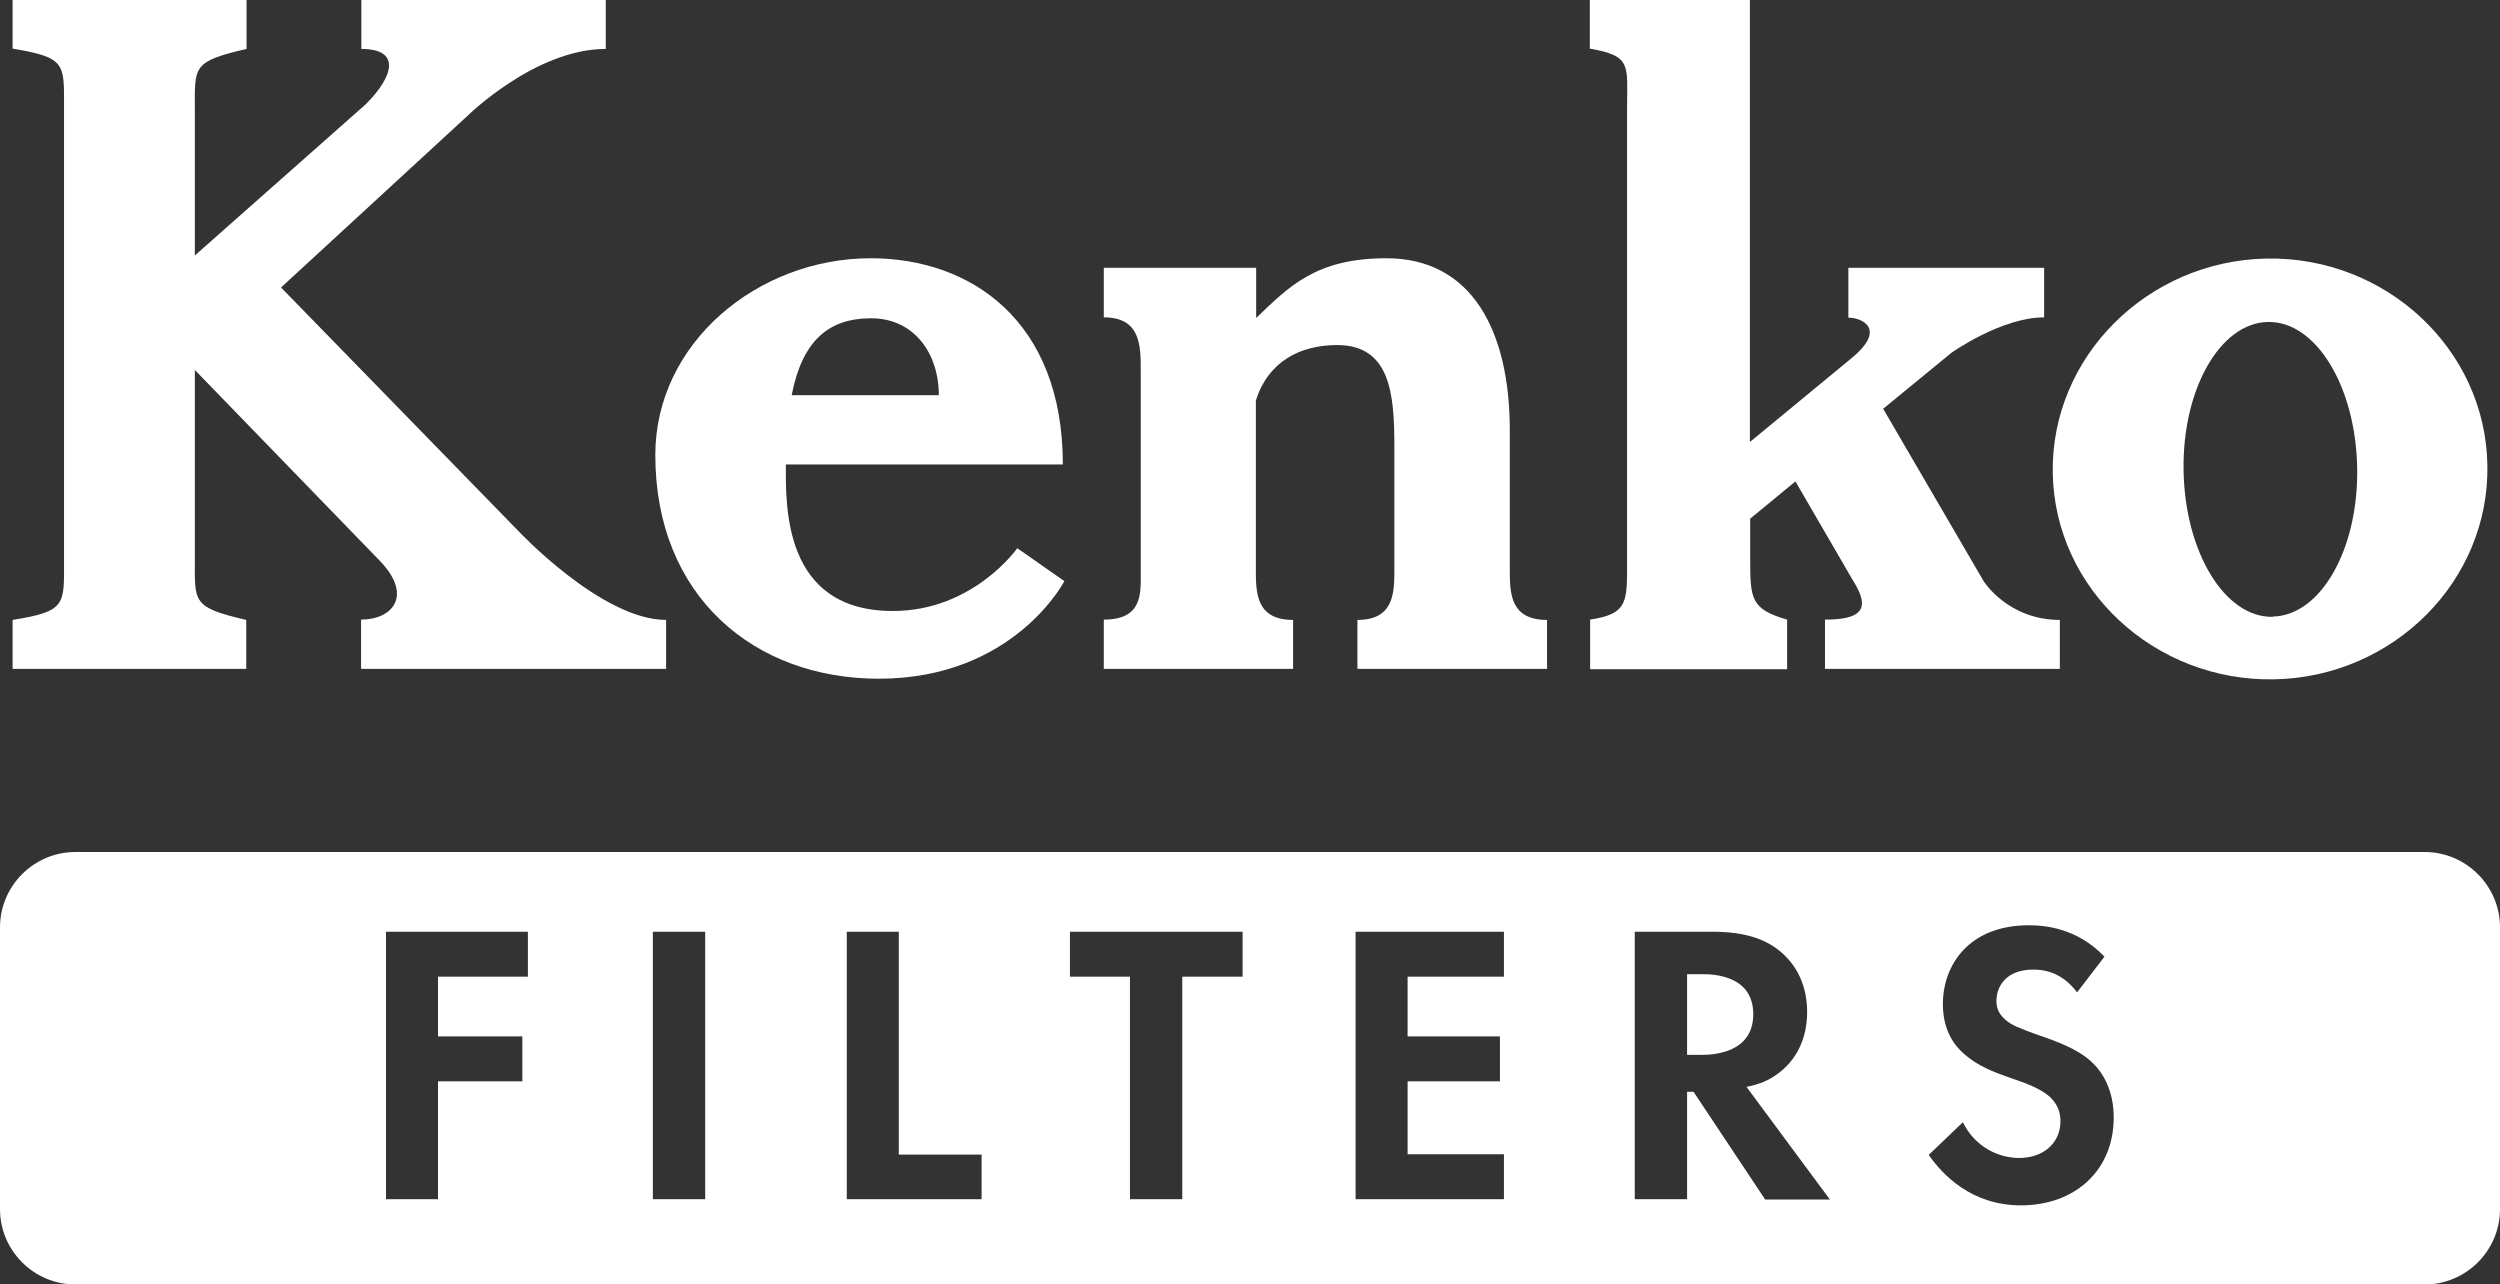
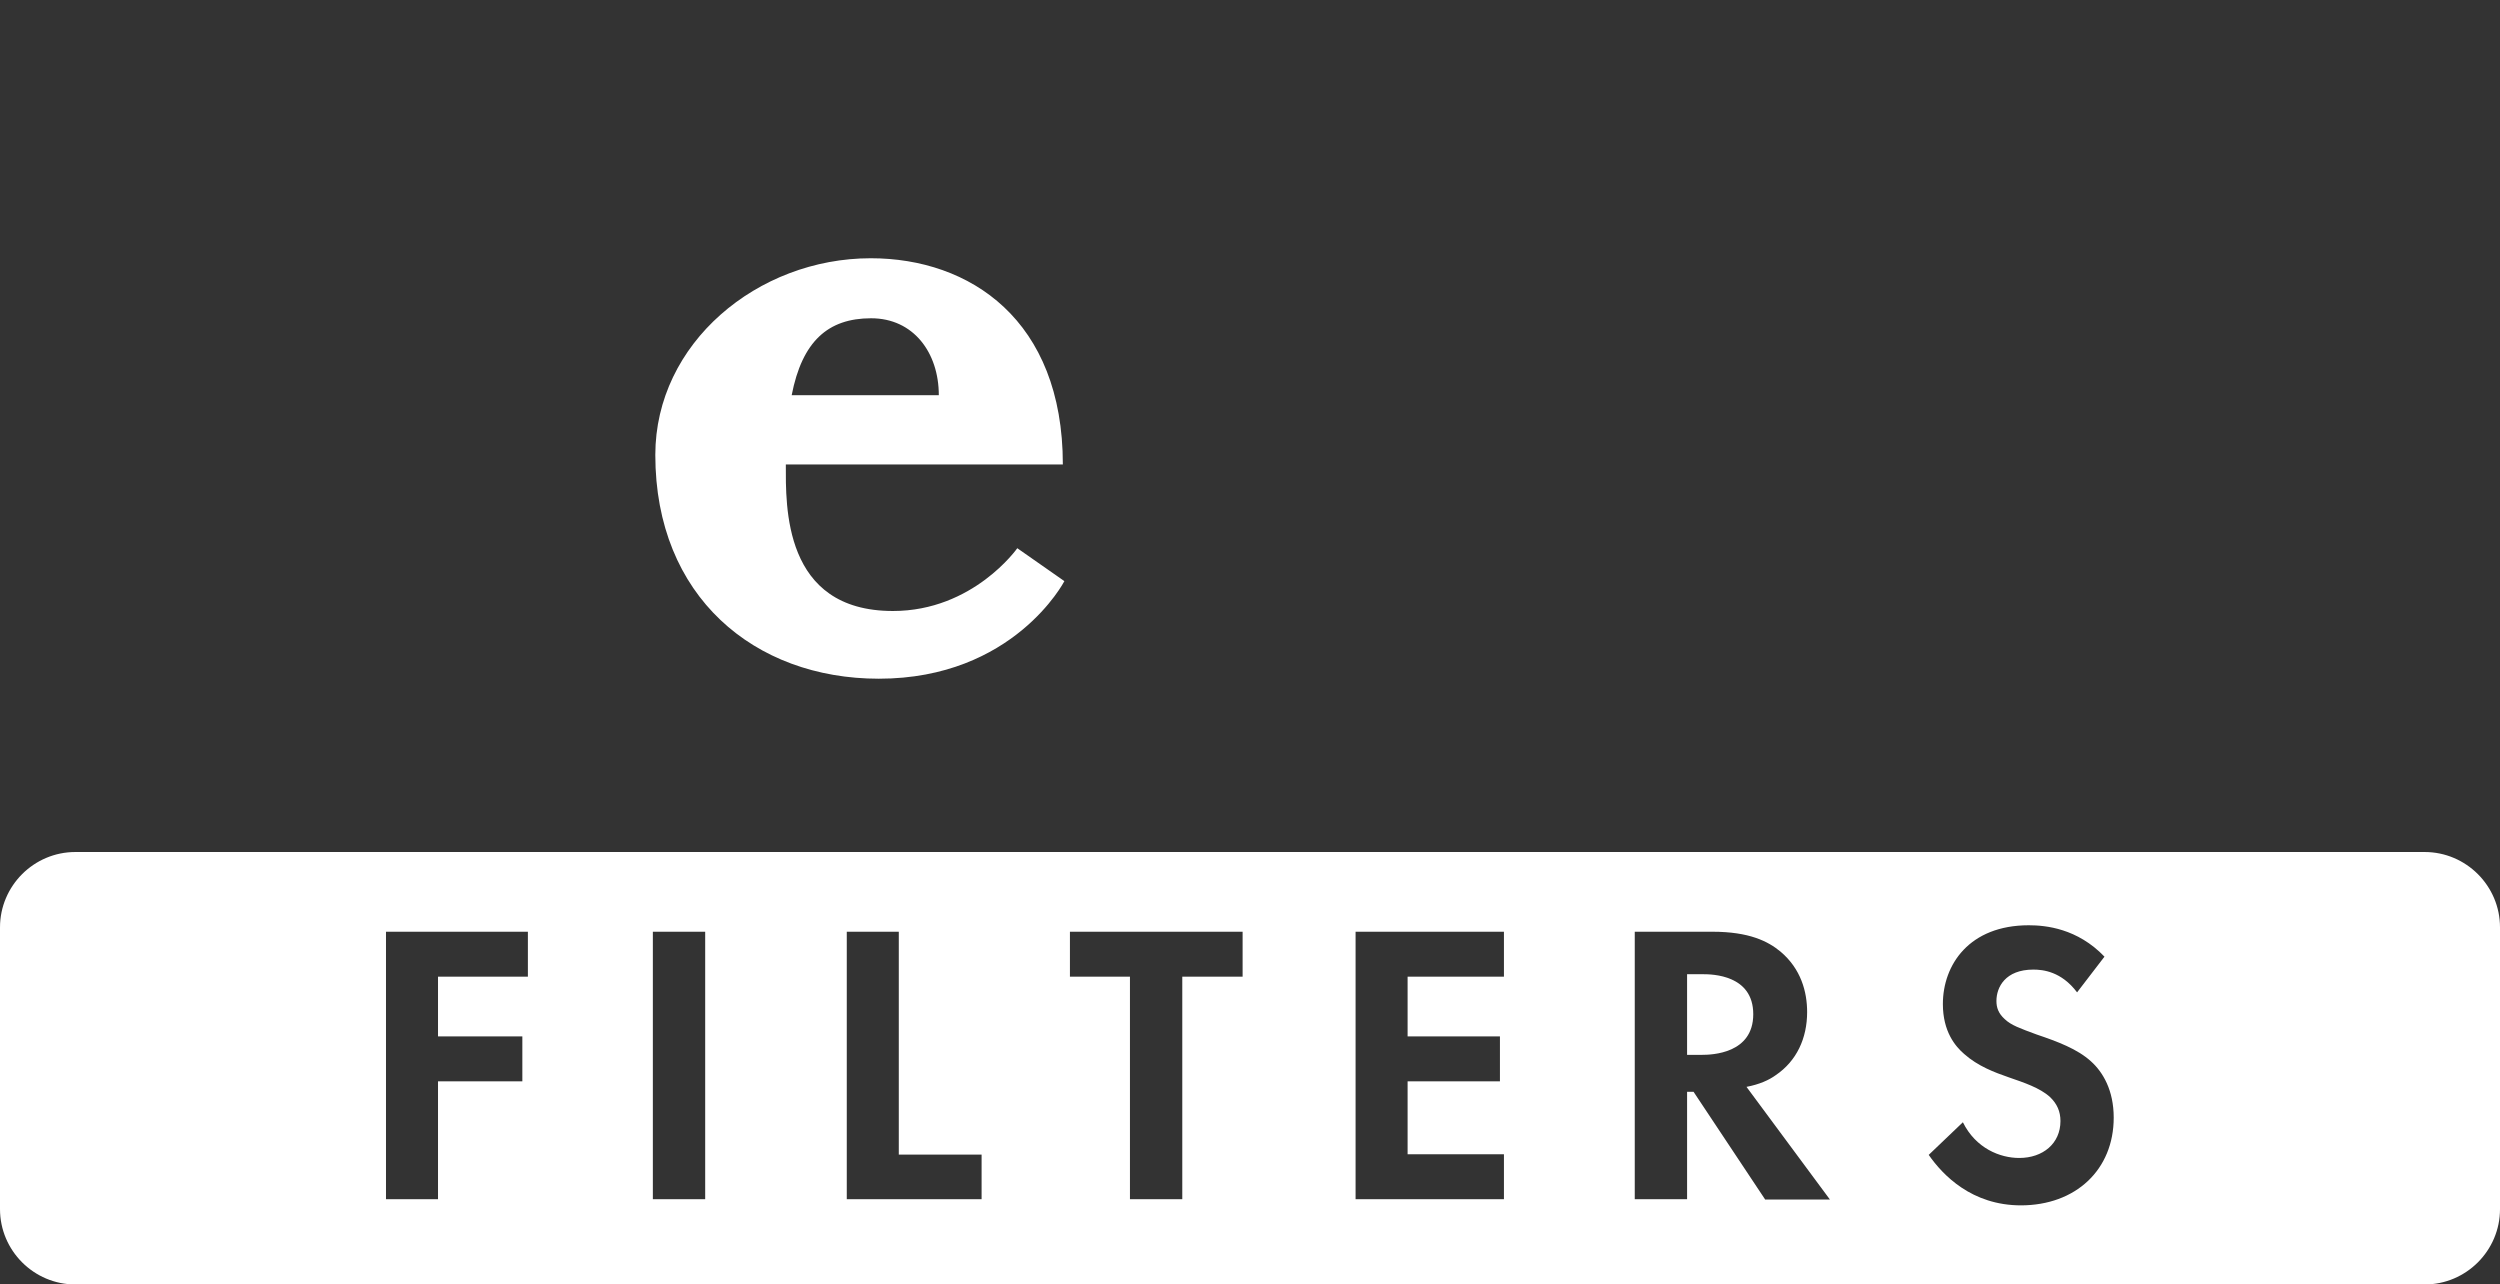
<svg xmlns="http://www.w3.org/2000/svg" id="b" viewBox="0 0 81.22 41.73">
  <rect x="0" y="0" width="81.22" height="41.73" fill="#333333" stroke="none" />
  <defs>
    <style>.d{fill:#fff;}</style>
  </defs>
  <g id="c">
-     <path class="d" d="M16.83,17.24l-7.7-7.9,6.04-5.56s2.21-2.19,4.51-2.19V0h-7.94v1.59c1.27,0,1.08.86.14,1.8l-5.55,4.91V3.55c0-1.39-.09-1.55,1.68-1.96V0H.41v1.58c1.76.29,1.67.5,1.67,1.96v14.64c0,1.46.09,1.68-1.67,1.96v1.59h7.59v-1.59c-1.76-.41-1.67-.57-1.67-1.96v-6.16l6,6.19c1.1,1.13.43,1.92-.6,1.92v1.6h9.91v-1.59c-2.1,0-4.82-2.91-4.82-2.91" />
-     <path class="d" d="M60.05,8.7v1.62c.45,0,1.25.37.11,1.31l-3.31,2.73V0h-5.2v1.58c1.38.24,1.21.54,1.21,1.95v14.64c0,1.36.06,1.77-1.2,1.96v1.61h6.4v-1.61c-1.17-.34-1.2-.66-1.2-1.96v-1.32l1.47-1.21,1.87,3.22c.6.94.26,1.27-.91,1.27v1.6h7.63v-1.59c-1.68,0-2.47-1.25-2.47-1.25l-3.27-5.61,2.22-1.82s1.62-1.15,3.01-1.15v-1.61s-6.35,0-6.35,0Z" />
    <path class="d" d="M33.05,17.81s-1.43,2.04-4.04,2.04c-3.58,0-3.48-3.43-3.48-4.76h9c0-4.7-3.02-6.7-6.24-6.7-3.68,0-7,2.76-7,6.39,0,4.6,3.22,7.27,7.26,7.27,4.39,0,6.03-3.17,6.03-3.17l-1.53-1.07ZM28.3,10.34c1.38,0,2.2,1.12,2.2,2.5h-4.78c.34-1.75,1.18-2.5,2.58-2.5" />
-     <path class="d" d="M40.81,10.33c1.06-1.01,1.93-1.94,4.23-1.94,2.78,0,4.01,2.36,4.01,5.59v4.51c0,.76,0,1.65,1.21,1.65v1.59h-6.16v-1.59c1.2,0,1.2-.9,1.2-1.65v-4c0-1.71-.14-3.28-1.86-3.28-1.21,0-2.24.54-2.64,1.8v5.48c0,.76,0,1.65,1.21,1.65v1.59h-6.15v-1.6c1.3,0,1.2-.89,1.2-1.64v-6.45c0-.81,0-1.73-1.2-1.73v-1.61h4.95v1.63Z" />
-     <path class="d" d="M73.64,8.4c-3.87.07-7.01,3.19-6.95,6.96.06,3.78,3.31,6.78,7.19,6.71,3.87-.07,7-3.19,6.93-6.96-.06-3.77-3.3-6.78-7.17-6.71M73.84,20.04c-1.56.03-2.85-2.09-2.9-4.74-.05-2.64,1.18-4.81,2.74-4.84,1.56-.03,2.85,2.09,2.9,4.73.05,2.64-1.18,4.81-2.74,4.84" />
    <path class="d" d="M55.32,31.65h-.51v2.62h.48c.33,0,1.67-.04,1.67-1.32s-1.33-1.3-1.64-1.3" />
    <path class="d" d="M78.77,27.68H2.45c-1.35,0-2.45,1.1-2.45,2.45v9.15c0,1.35,1.1,2.45,2.45,2.45h76.32c1.35,0,2.45-1.1,2.45-2.45v-9.15c0-1.35-1.1-2.45-2.45-2.45M17.15,31.73h-2.92v1.94h2.74v1.46h-2.74v3.83h-1.69v-8.69h4.61v1.46ZM22.91,38.96h-1.7v-8.69h1.7v8.69ZM31.89,38.96h-4.38v-8.69h1.69v7.24h2.69v1.46ZM40.36,31.73h-1.95v7.23h-1.7v-7.23h-1.95v-1.46h5.61v1.46ZM48.86,31.73h-3.13v1.94h3v1.46h-3v2.37h3.13v1.46h-4.82v-8.69h4.82v1.46ZM57.34,38.96l-2.32-3.49h-.21v3.49h-1.7v-8.69h2.52c1.2,0,1.81.31,2.22.65.66.56.86,1.3.86,1.96,0,.85-.34,1.59-1.02,2.05-.22.16-.53.3-.95.38l2.71,3.66h-2.11ZM65.66,39.16c-1.6,0-2.54-.98-3-1.64l1.11-1.06c.42.85,1.21,1.16,1.83,1.16.77,0,1.34-.47,1.34-1.2,0-.31-.11-.56-.34-.78-.33-.3-.85-.47-1.34-.64-.46-.16-1-.36-1.45-.76-.29-.25-.69-.73-.69-1.62,0-1.28.86-2.56,2.79-2.56.55,0,1.58.1,2.46,1.02l-.89,1.16c-.51-.68-1.11-.74-1.42-.74-.91,0-1.2.57-1.2,1.02,0,.21.06.4.27.59.21.2.5.3,1.04.5.68.23,1.32.47,1.76.87.39.35.74.94.74,1.83,0,1.69-1.23,2.85-3.02,2.85" />
  </g>
</svg>